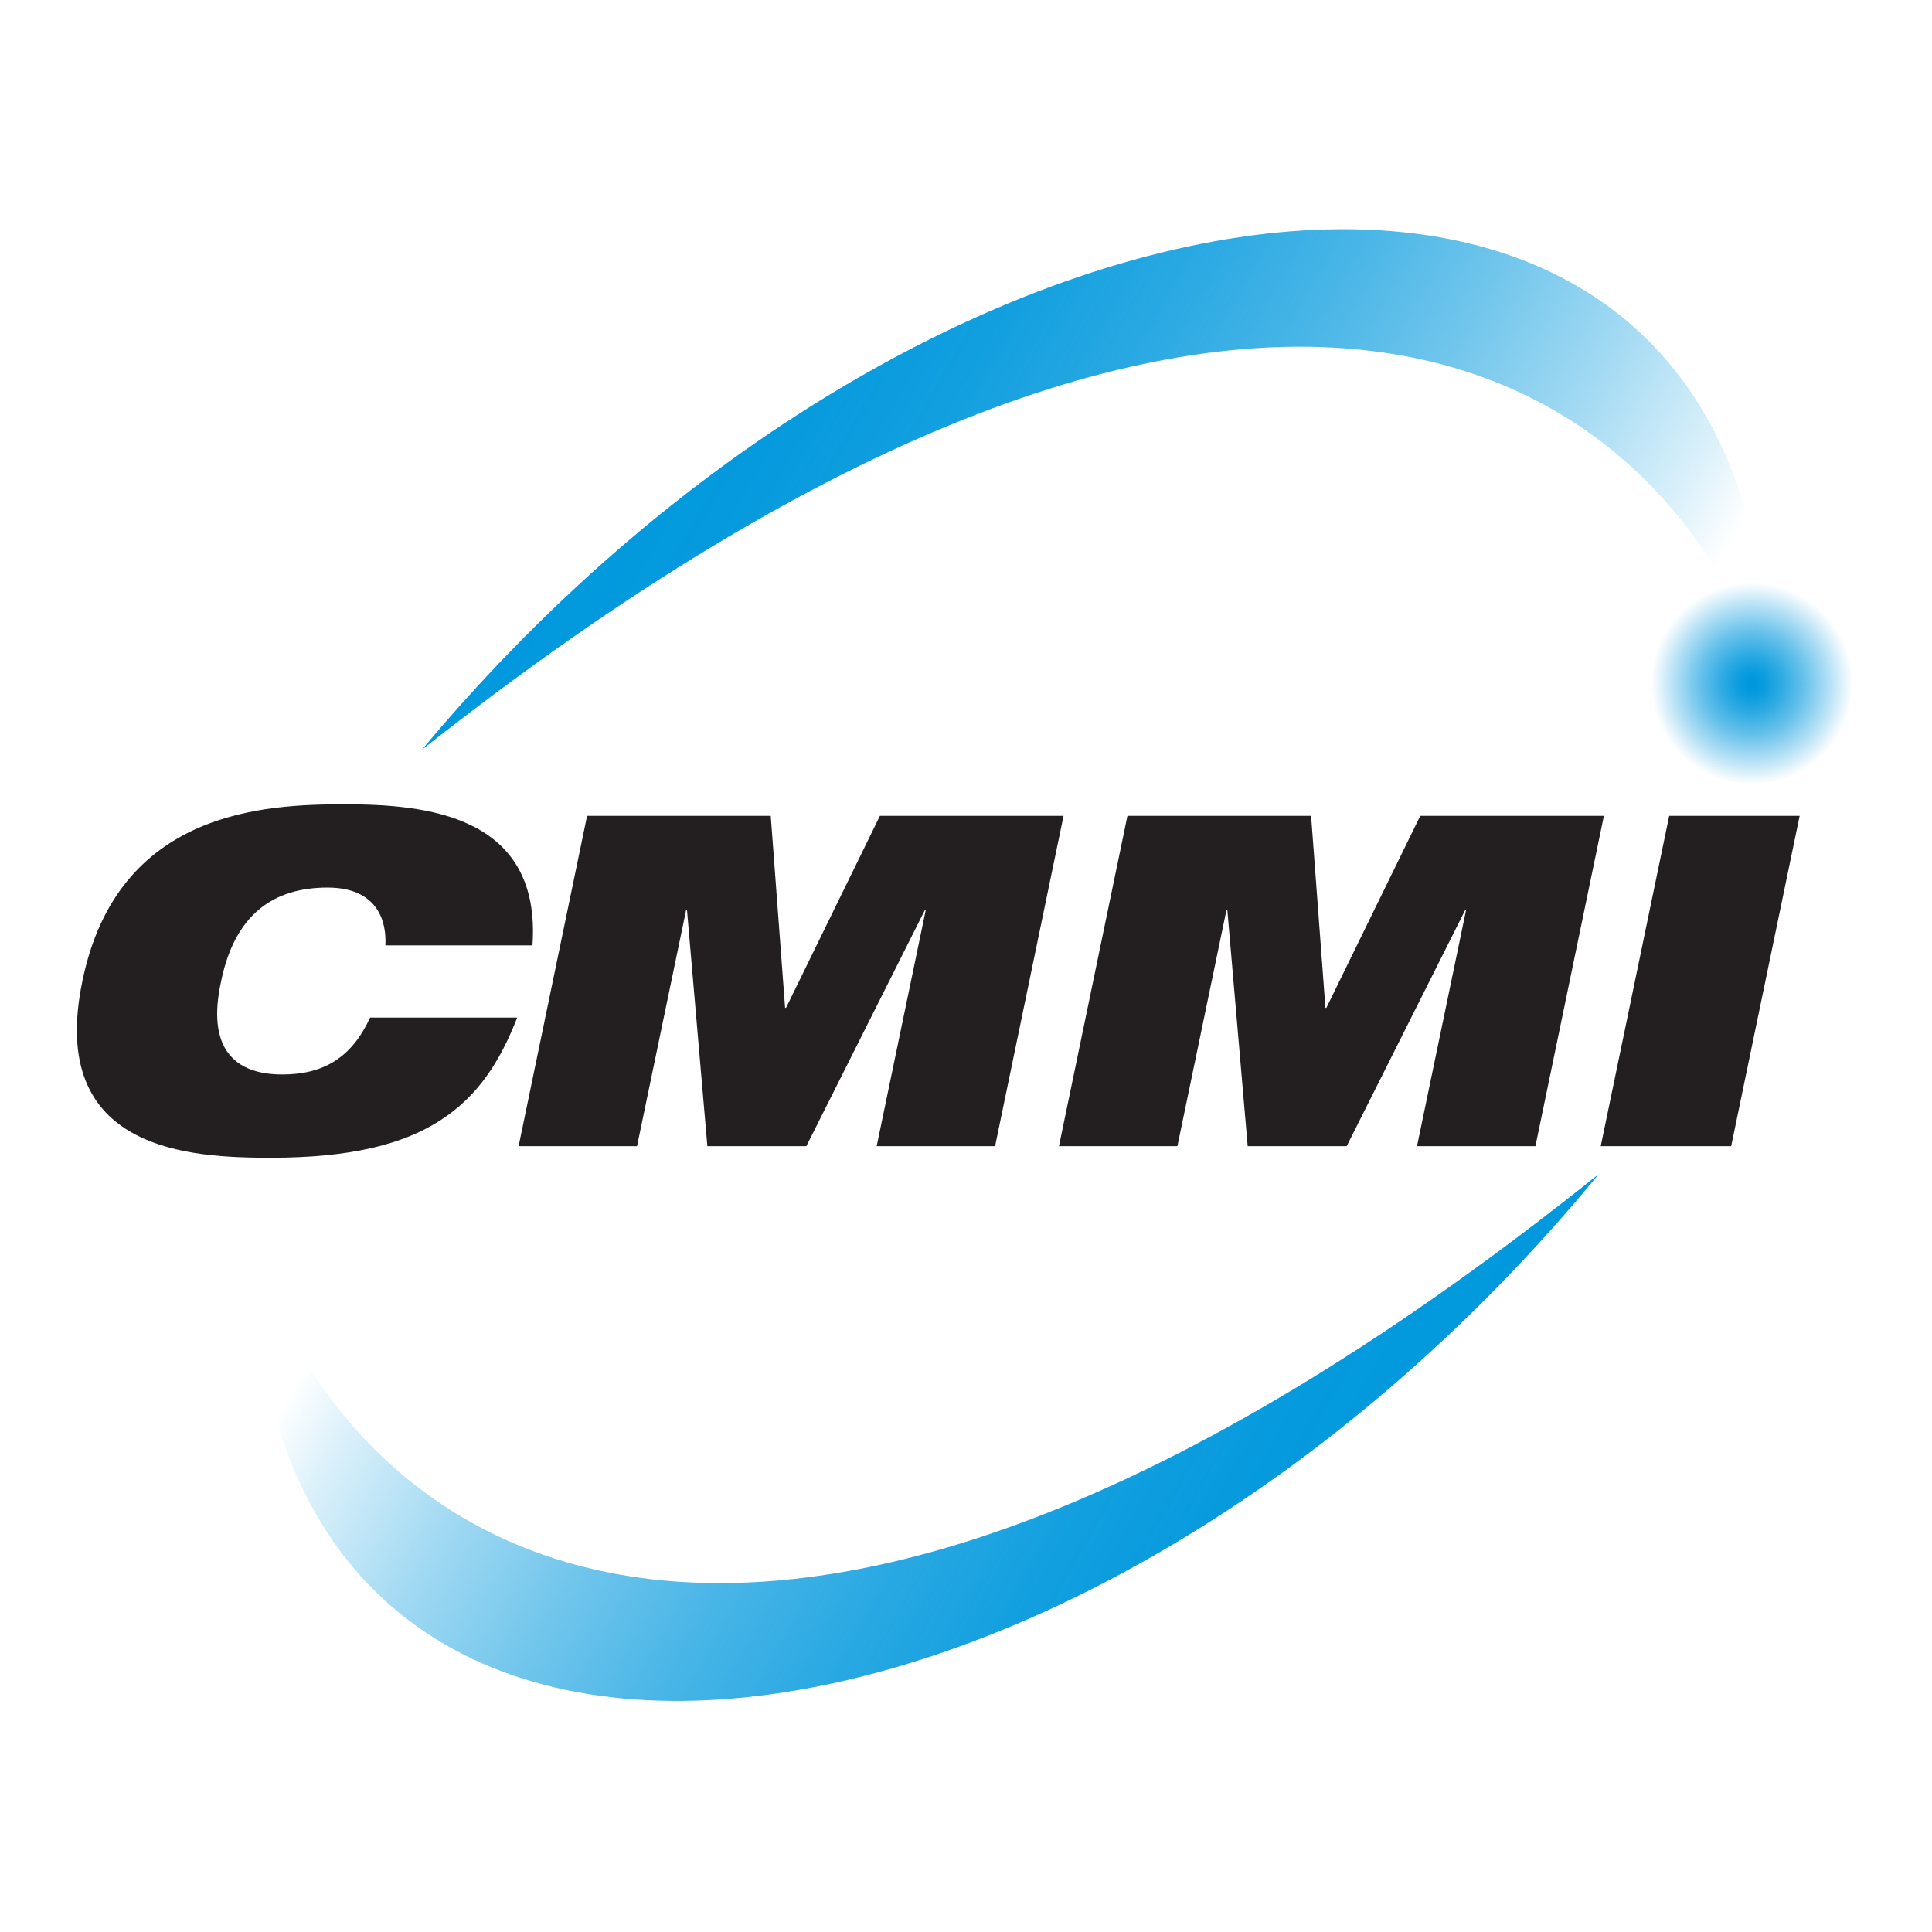
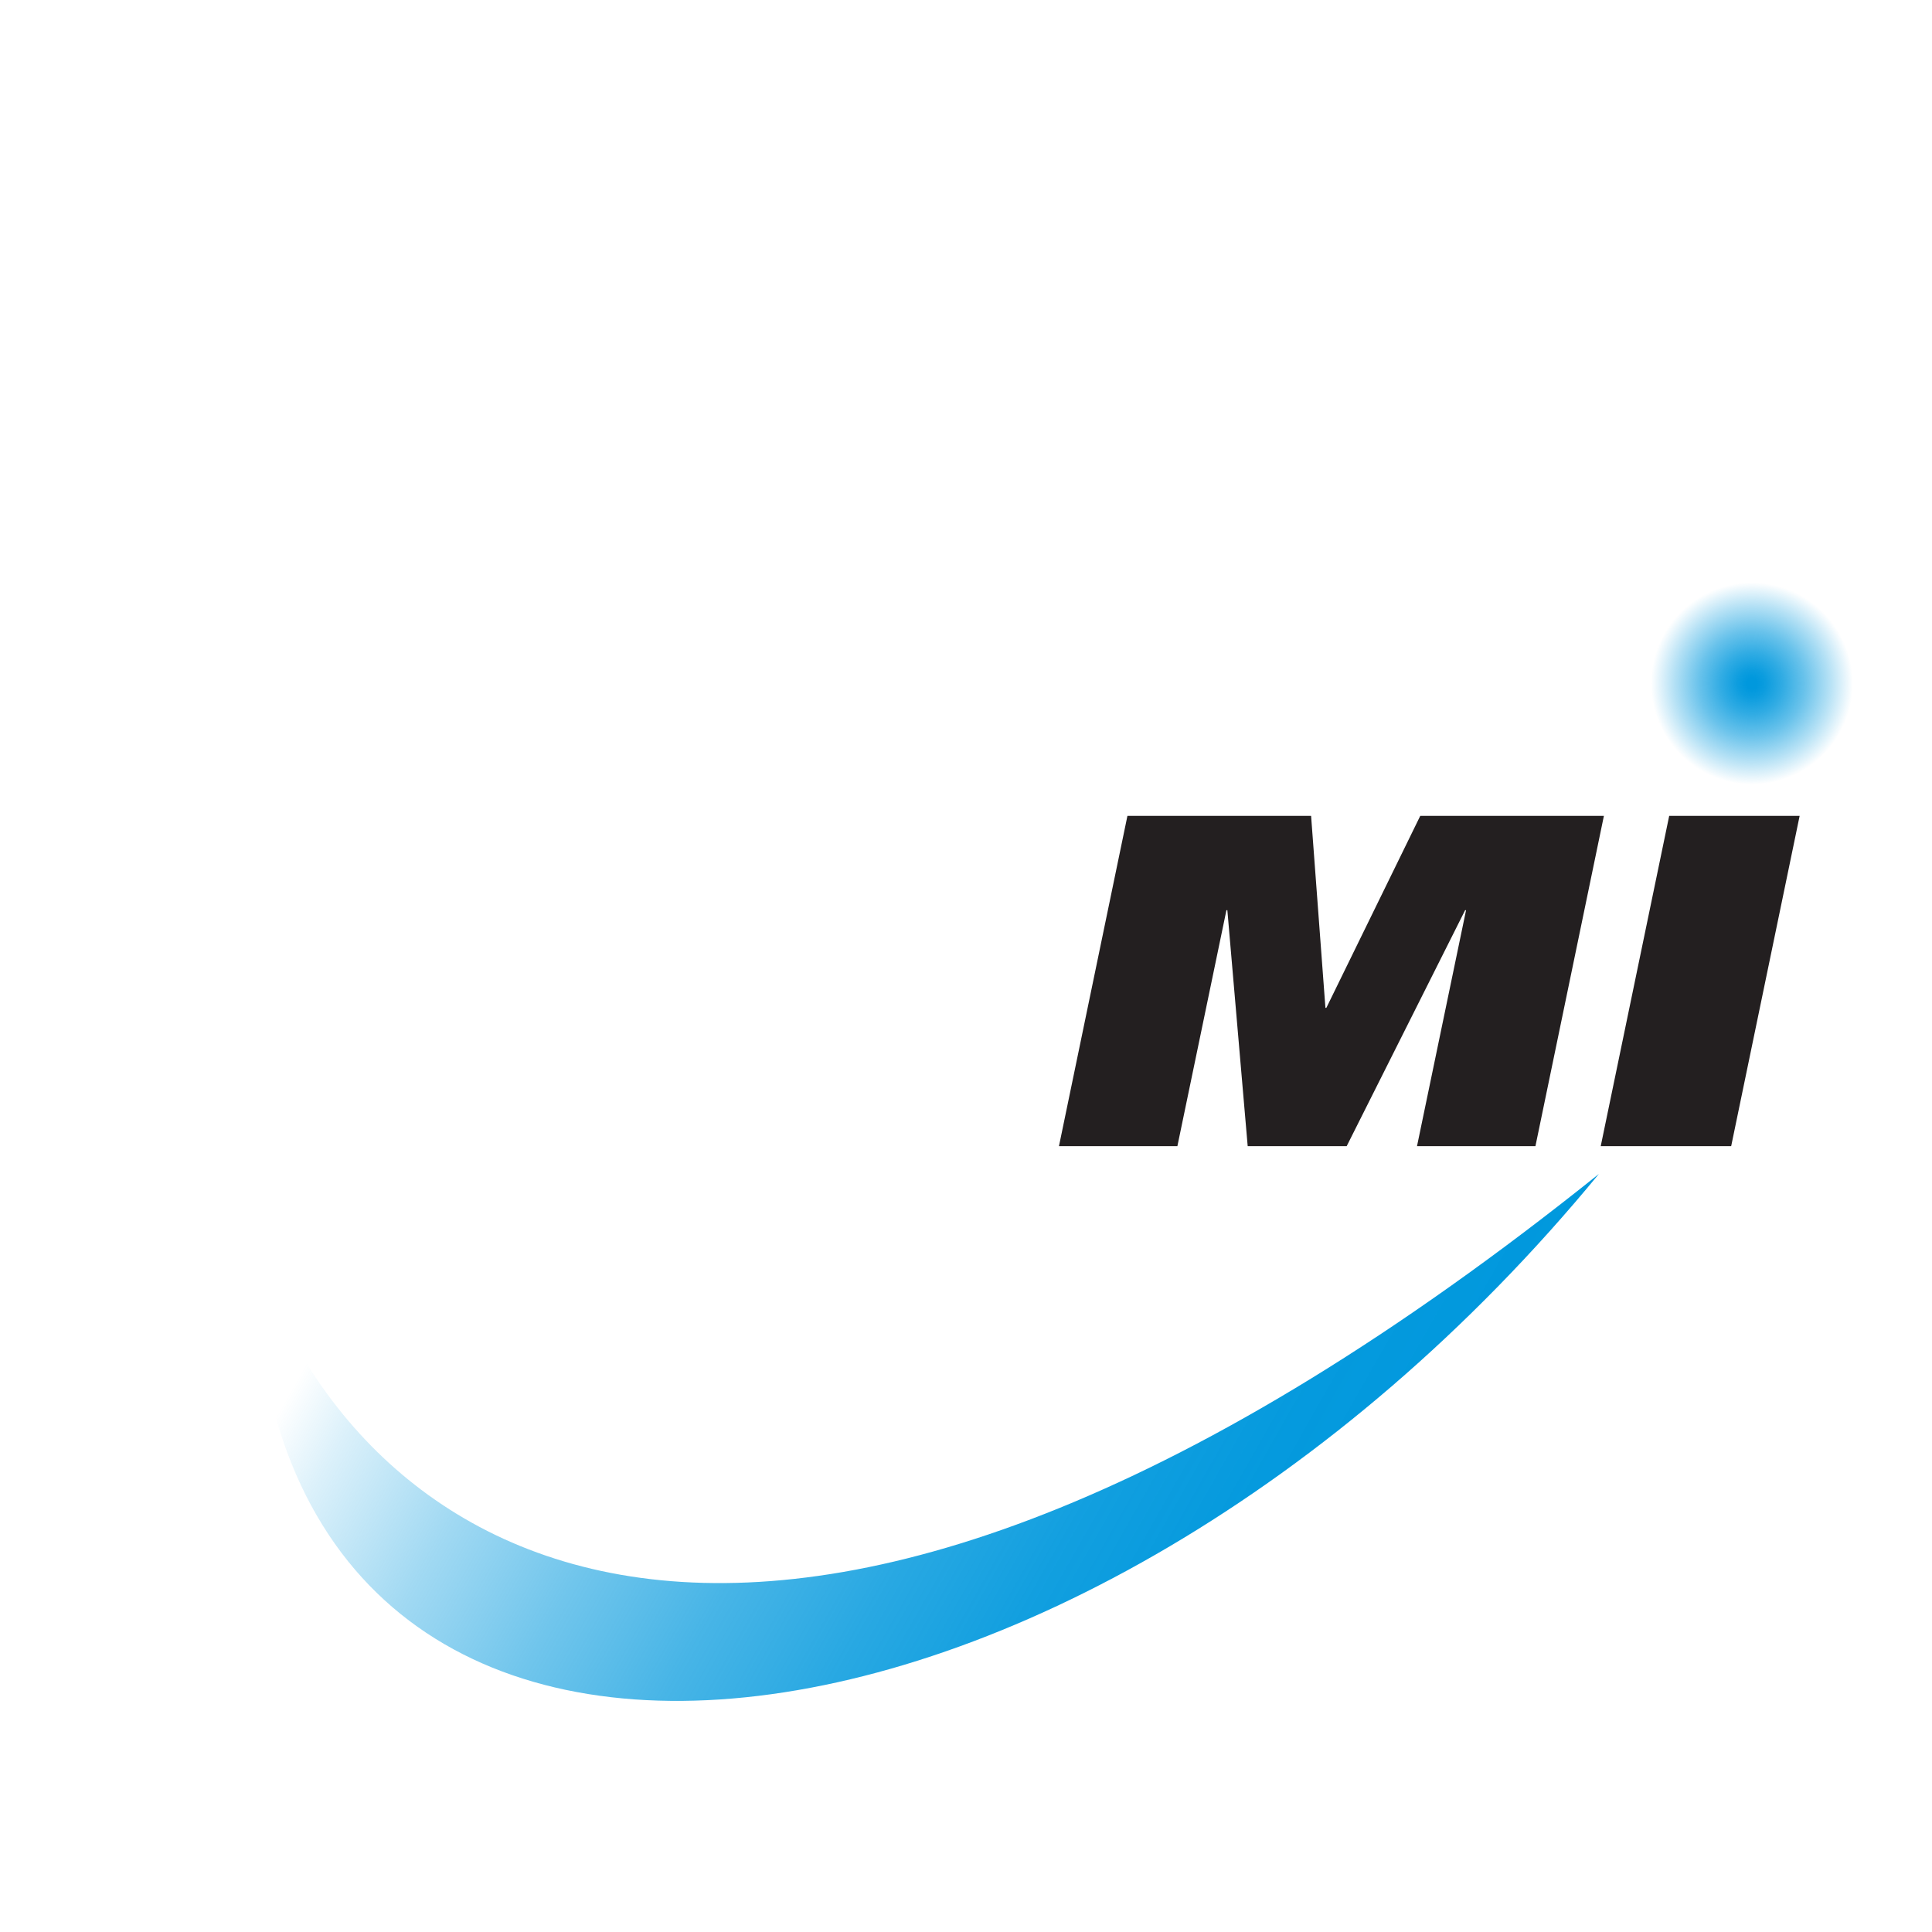
<svg xmlns="http://www.w3.org/2000/svg" xmlns:xlink="http://www.w3.org/1999/xlink" id="Layer_1" version="1.1" viewBox="0 0 1080 1080">
  <defs>
    <style>
      .st0 {
        fill: #231f20;
      }

      .st1 {
        fill: url(#linear-gradient1);
      }

      .st2 {
        fill: url(#radial-gradient);
      }

      .st3 {
        fill: url(#linear-gradient);
      }
    </style>
    <linearGradient id="linear-gradient" x1="349.36" y1="731.38" x2="897.59" y2="1047.9" gradientTransform="translate(1113.22 1623.07) rotate(179.59)" gradientUnits="userSpaceOnUse">
      <stop offset="0" stop-color="#0098dd" />
      <stop offset=".13" stop-color="#0098dd" stop-opacity=".98" />
      <stop offset=".25" stop-color="#0098dd" stop-opacity=".93" />
      <stop offset=".37" stop-color="#0098dd" stop-opacity=".84" />
      <stop offset=".49" stop-color="#0098dd" stop-opacity=".72" />
      <stop offset=".61" stop-color="#0098dd" stop-opacity=".56" />
      <stop offset=".73" stop-color="#0098dd" stop-opacity=".37" />
      <stop offset=".85" stop-color="#0098dd" stop-opacity=".14" />
      <stop offset=".91" stop-color="#0098dd" stop-opacity="0" />
    </linearGradient>
    <linearGradient id="linear-gradient1" x1="372.71" y1="182.09" x2="920.95" y2="498.61" gradientTransform="matrix(1,0,0,1,0,0)" xlink:href="#linear-gradient" />
    <radialGradient id="radial-gradient" cx="979.33" cy="382.09" fx="979.33" fy="382.09" r="61.36" gradientUnits="userSpaceOnUse">
      <stop offset=".05" stop-color="#0098dd" />
      <stop offset=".13" stop-color="#0098dd" stop-opacity=".95" />
      <stop offset=".28" stop-color="#0098dd" stop-opacity=".81" />
      <stop offset=".48" stop-color="#0098dd" stop-opacity=".59" />
      <stop offset=".71" stop-color="#0098dd" stop-opacity=".29" />
      <stop offset=".92" stop-color="#0098dd" stop-opacity="0" />
    </radialGradient>
  </defs>
  <path class="st3" d="M893.81,656.22c-290.97,353.87-749.43,414.02-752.06,42.31,60.86,183.62,295.75,323.4,752.06-42.31Z" />
  <g>
-     <path class="st0" d="M289.12,568.82c-9.57,24.57-21.98,43.96-42.92,57.41-20.69,13.44-50.17,20.95-94.64,20.95s-125.41-3.11-105.5-98.78c19.65-95.68,102.4-98.78,146.61-98.78s110.15,5.43,104.98,78.87h-82.23c.78-13.19-4.14-32.33-32.32-32.33-30,0-51.72,14.74-59.47,52.24-8.27,37.49,7.24,52.23,34.13,52.23,23.01,0,38.79-9.31,49.13-31.81h82.23Z" />
-     <path class="st0" d="M328.19,456.08h102.66l8.02,107.31h.52l52.49-107.31h102.65l-38.27,184.62h-66.19l27.41-131.88h-.52l-66.2,131.88h-55.34l-11.38-131.88h-.52l-27.41,131.88h-66.2l38.27-184.62Z" />
    <path class="st0" d="M630.25,456.08h102.66l8.01,107.31h.52l52.49-107.31h102.66l-38.27,184.62h-66.2l27.41-131.88h-.52l-66.2,131.88h-55.34l-11.37-131.88h-.52l-27.41,131.88h-66.2l38.27-184.62Z" />
    <path class="st0" d="M933.09,456.08h72.92l-38.27,184.62h-72.92l38.27-184.62Z" />
  </g>
-   <path class="st1" d="M235.88,419.08C529.35,67.28,988.22,10.37,988.22,382.09c-59.56-184.04-293.46-325.48-752.34,37Z" />
  <circle class="st2" cx="979.33" cy="382.09" r="61.36" />
</svg>